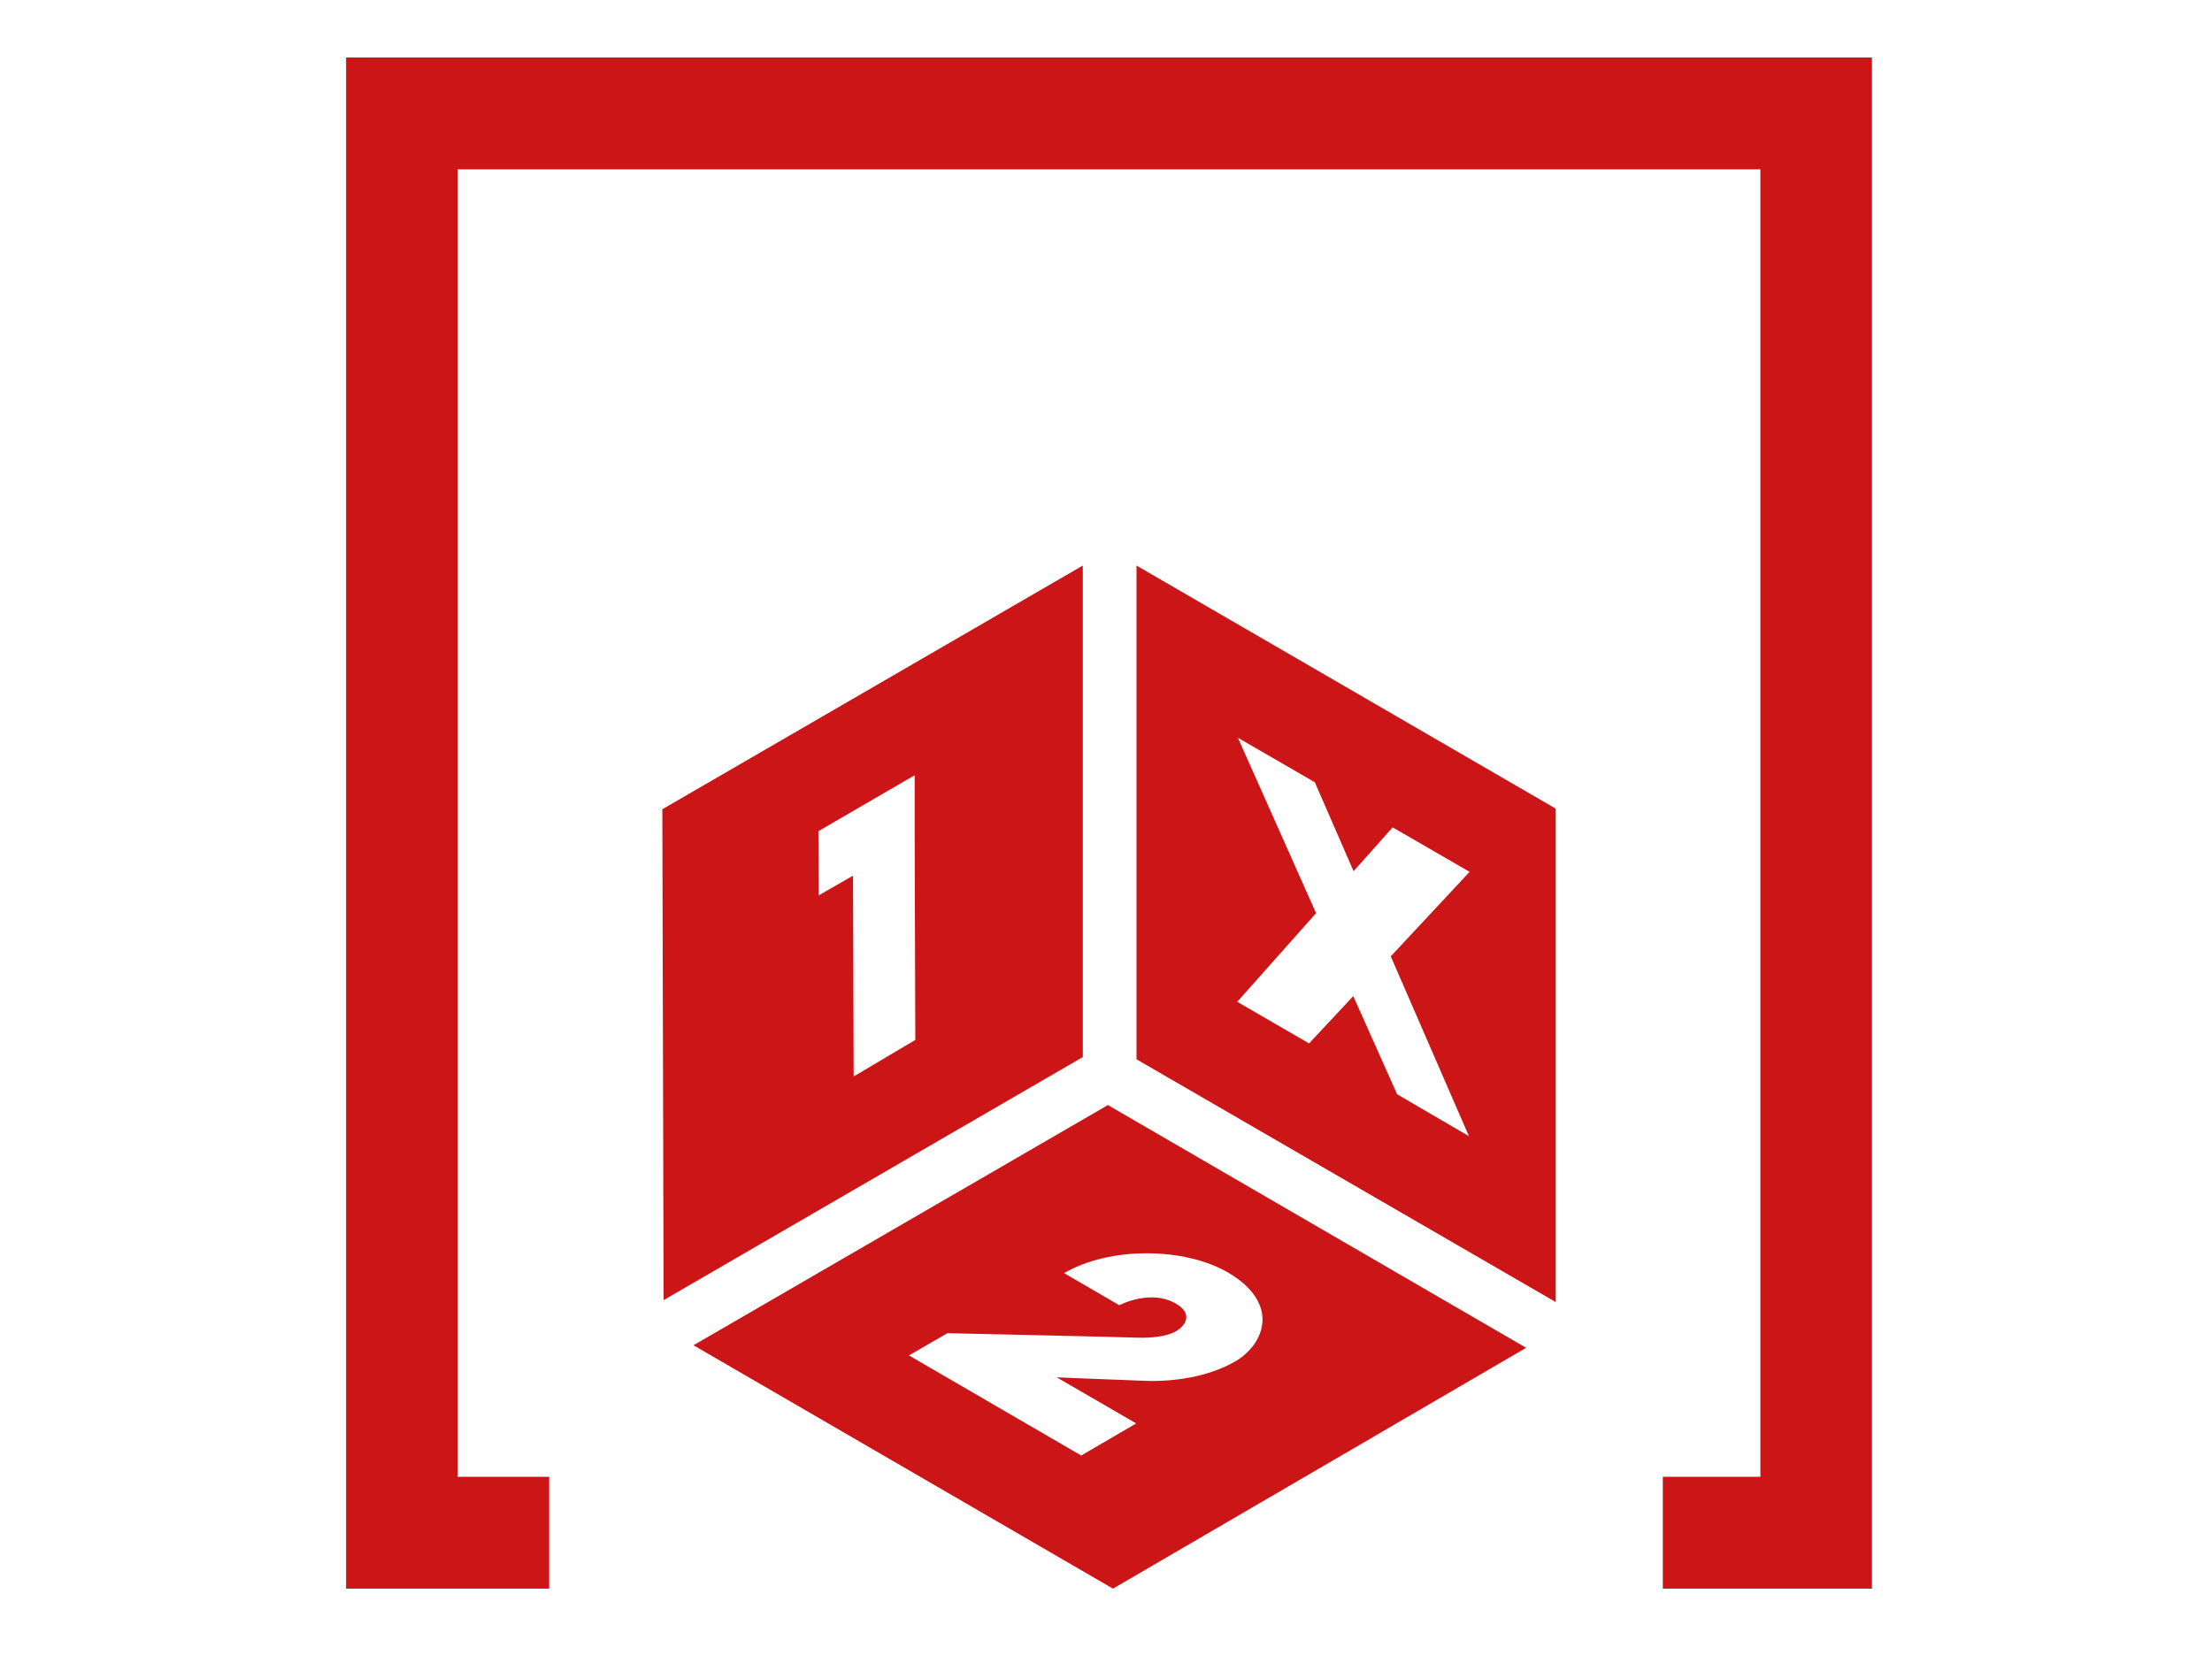
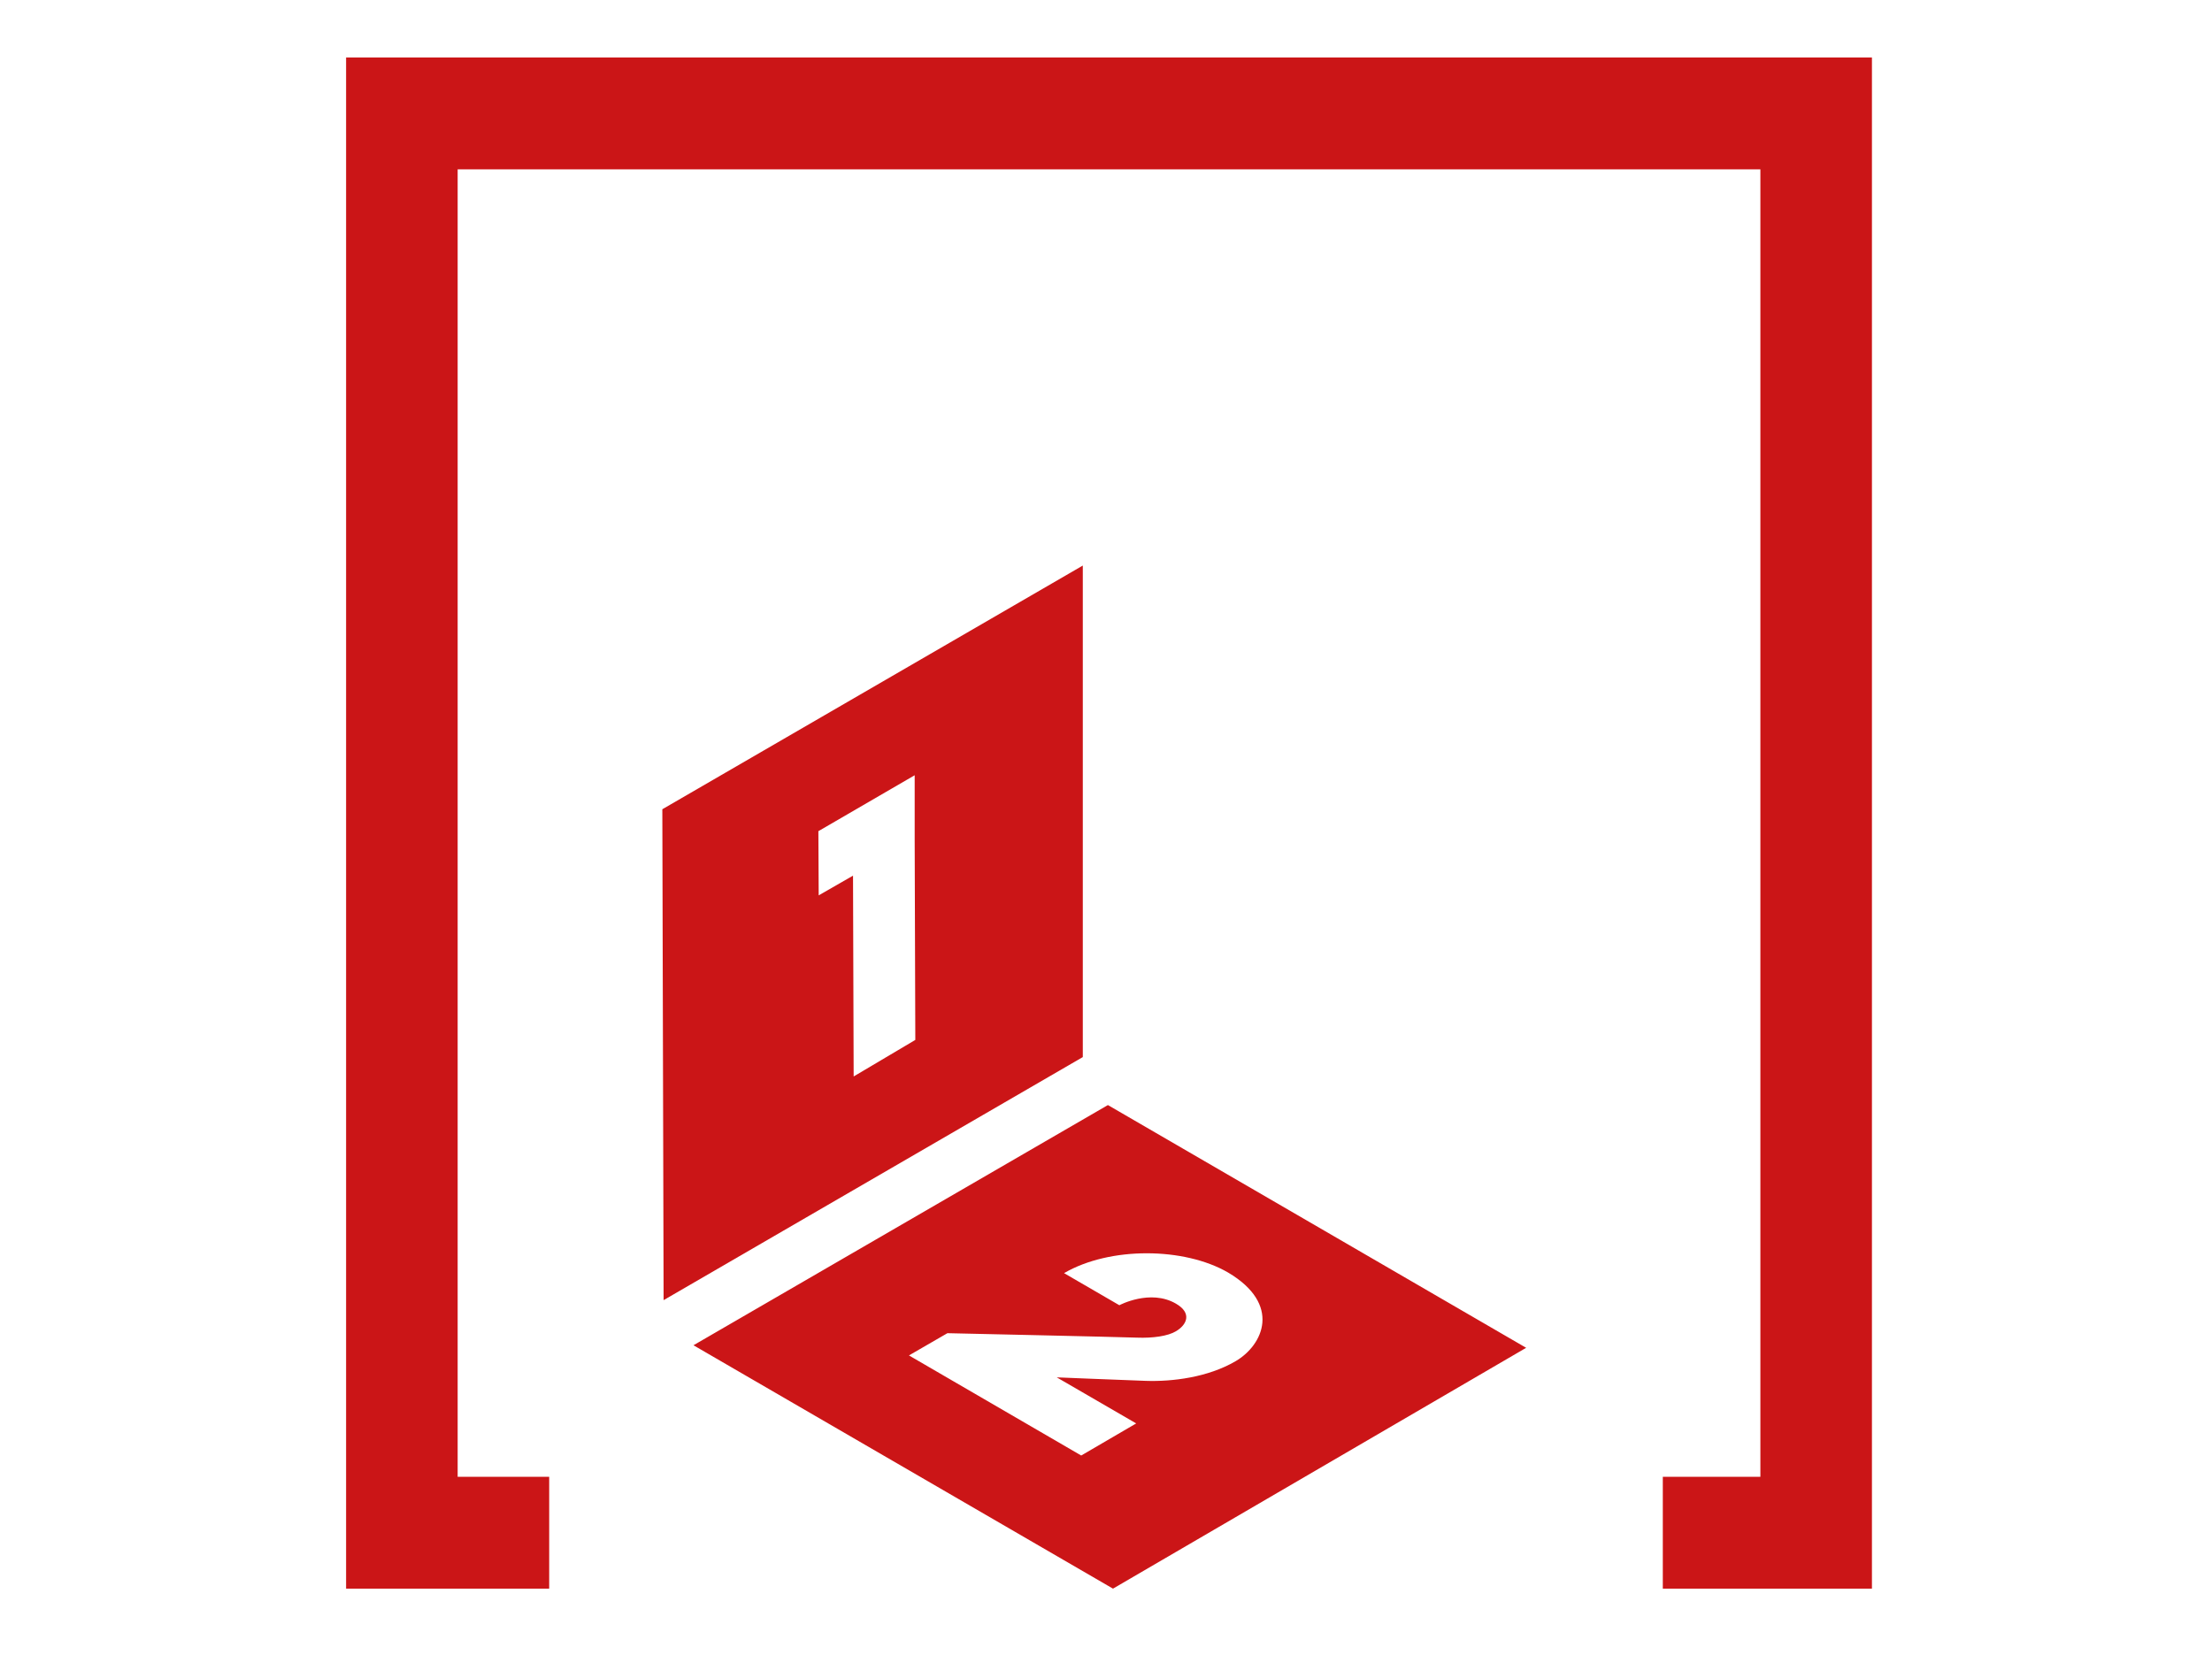
<svg xmlns="http://www.w3.org/2000/svg" xmlns:xlink="http://www.w3.org/1999/xlink" version="1.1" id="Capa_1" x="0px" y="0px" viewBox="0 0 696 528" style="enable-background:new 0 0 696 528;" xml:space="preserve">
  <style type="text/css">
	.st0{display:none;}
	.st1{display:inline;}
	.st2{clip-path:url(#SVGID_00000049901814264469420490000014719960670352997565_);fill:#000B8C;}
	.st3{clip-path:url(#SVGID_00000147906861479265415220000003963666419167995268_);fill:#000B8C;}
	
		.st4{clip-path:url(#SVGID_00000109734280224268177470000011485337222947583153_);fill-rule:evenodd;clip-rule:evenodd;fill:#000B8C;}
	.st5{clip-path:url(#SVGID_00000023273018403723042870000006595198466049960104_);fill:#000B8C;}
	.st6{clip-path:url(#SVGID_00000102544809297366910580000002330307723823211420_);fill:#000B8C;}
	.st7{fill:#768828;}
	.st8{fill:#008547;}
	.st9{fill:#007AC0;}
	.st10{fill:#CB1517;}
</style>
  <g class="st0">
    <g class="st1">
      <g>
        <g>
          <defs>
            <rect id="SVGID_1_" width="696" height="528" />
          </defs>
          <clipPath id="SVGID_00000145017098118360476150000007370274058240830855_">
            <use xlink:href="#SVGID_1_" style="overflow:visible;" />
          </clipPath>
          <path style="clip-path:url(#SVGID_00000145017098118360476150000007370274058240830855_);fill:#000B8C;" d="M355.6,136.7      c-69.7,0-114.2,51.4-114.2,115.2c0,62.1,41.3,115.5,114.2,115.5c70.7,0,114.2-55.5,114.2-115.5      C469.8,189,424.4,136.7,355.6,136.7 M435.7,299l-53.3-3.1c-2.6-0.1-5.9,1.5-7.5,3.6l-31.9,44c-1.5,2.1-3.3,1.8-4-0.8l-13.6-53.2      c-0.7-2.6-3.2-5.3-5.6-6.2l-50.6-17.7c-2.4-0.9-2.7-2.7-0.5-4.1l45-29.6c2.2-1.4,4-4.8,4-7.4l0.6-55.2c0-2.6,1.7-3.4,3.7-1.8      l41.4,35c2,1.7,5.6,2.4,8.1,1.6l51-16.5c2.4-0.8,3.7,0.6,2.8,3L405.9,242c-0.9,2.5-0.5,6.2,1,8.4l30.8,44.8      C439.1,297.5,438.2,299.2,435.7,299" />
        </g>
      </g>
    </g>
    <g class="st1">
      <g>
        <g>
          <defs>
            <rect id="SVGID_00000142151304045497624480000009620612991247989407_" width="696" height="528" />
          </defs>
          <clipPath id="SVGID_00000154407562493704844010000004013312668041742763_">
            <use xlink:href="#SVGID_00000142151304045497624480000009620612991247989407_" style="overflow:visible;" />
          </clipPath>
          <path style="clip-path:url(#SVGID_00000154407562493704844010000004013312668041742763_);fill:#000B8C;" d="M456.8,110.9      c-1.6-0.1-3.7,0.9-4.7,2.3l-20,27.9c-1,1.3-2.1,1.1-2.5-0.5l-8.5-33.8c-0.4-1.6-2-3.4-3.5-3.9l-31.7-11.2      c-1.5-0.5-1.7-1.7-0.3-2.6l28.2-18.8c1.4-0.9,2.5-3,2.5-4.7l0.4-35c0-1.7,1-2.2,2.3-1.1l25.9,22.2c1.2,1.1,3.5,1.5,5,1      l31.9-10.5c1.5-0.5,2.3,0.4,1.7,1.9l-12.1,32.6c-0.6,1.6-0.3,4,0.6,5.3l19.3,28.4c0.9,1.4,0.4,2.4-1.2,2.3L456.8,110.9z" />
        </g>
      </g>
    </g>
    <g class="st1">
      <g>
        <g>
          <defs>
-             <rect id="SVGID_00000118381021091643321440000011571665322607800705_" width="696" height="528" />
-           </defs>
+             </defs>
          <clipPath id="SVGID_00000008135948065421651840000005687563117962647944_">
            <use xlink:href="#SVGID_00000118381021091643321440000011571665322607800705_" style="overflow:visible;" />
          </clipPath>
          <polygon style="clip-path:url(#SVGID_00000008135948065421651840000005687563117962647944_);fill-rule:evenodd;clip-rule:evenodd;fill:#000B8C;" points="      519.6,382.6 534,388.9 519.9,402.1 507.1,402.1     " />
        </g>
      </g>
    </g>
    <g class="st1">
      <g>
        <g>
          <defs>
            <rect id="SVGID_00000054244177973577987050000010720456415436198568_" width="696" height="528" />
          </defs>
          <clipPath id="SVGID_00000029748083807170904640000000967349575140438963_">
            <use xlink:href="#SVGID_00000054244177973577987050000010720456415436198568_" style="overflow:visible;" />
          </clipPath>
          <path style="clip-path:url(#SVGID_00000029748083807170904640000000967349575140438963_);fill:#000B8C;" d="M118.9,452.8h26.9      v-15.6h-26.9V426h32.8v-16.6h-52v72.1h54.2V465h-35C118.9,465,118.9,452.8,118.9,452.8z M502,407.5c-22.9,0-37.5,16.9-37.5,37.9      c0,20.4,13.6,38,37.5,38c23.2,0,37.5-18.2,37.5-38C539.5,424.7,524.6,407.5,502,407.5 M502,465.4c-10.1,0-17.7-7.7-17.7-20      c0-12,7.4-20,17.7-20c11.5,0,17.7,9.5,17.7,20C519.7,457.7,512.3,465.4,502,465.4 M295.2,409.5L278,441l-17.5-31.5h-18.3      l-3.4,72.1h18.4l1.4-42.3l14,24.6h10.5l12.7-24.6l1.7,42.3h19.4l-3.4-72.1H295.2z M325.2,481.6h19.1v-72.1h-19.1V481.6z       M373.3,409.5h-19.1v72.1H405v-16.9h-31.7V409.5L373.3,409.5z M431.3,409.5h-19.1v72.1H463v-16.9h-31.7V409.5L431.3,409.5z       M591.6,449.7l-27.7-40.2h-17.4v72.1h18.9v-41.4l28.8,41.4h16.3v-72.1h-18.9L591.6,449.7L591.6,449.7z" />
        </g>
      </g>
    </g>
    <g class="st1">
      <g>
        <g>
          <defs>
            <rect id="SVGID_00000054951061931357450050000006662276845571798658_" width="696" height="528" />
          </defs>
          <clipPath id="SVGID_00000139972999545869467160000000691871866563025792_">
            <use xlink:href="#SVGID_00000054951061931357450050000006662276845571798658_" style="overflow:visible;" />
          </clipPath>
          <polygon style="clip-path:url(#SVGID_00000139972999545869467160000000691871866563025792_);fill:#000B8C;" points="      181.6,409.4 162.5,409.4 162.5,481.5 213.3,481.5 213.3,464.7 181.6,464.7     " />
        </g>
      </g>
    </g>
  </g>
  <g id="BONOLOTO_x5F_V_x5F_VERDE" class="st0">
    <g class="st1">
      <path class="st7" d="M56.7,413.4c5.8-3.1,9.2-8.9,9.2-16.2c0-6.2-2.2-11.3-6.5-15.3c-4.3-4.1-9.7-6.1-16-6.1H5v82.6h41.5    c7.4,0,13.3-2.3,18.1-6.9c4.9-4.6,7.3-10.6,7.3-17.7C71.8,423.4,66.3,416.1,56.7,413.4z M38.5,408.3H28.4V395h10.1    c3.6,0,6.3,2.8,6.3,6.5C44.8,405.6,42.2,408.3,38.5,408.3z M28.4,424.7h13.1c4.6,0,7.8,2.9,7.8,7c0,4.2-3.2,7.3-7.7,7.3H28.4    V424.7z" />
      <path class="st7" d="M125.5,374.7c-12.7,0-23.3,4.1-32.2,12.5c-8.8,8.3-13.3,18.5-13.3,30.2s4.5,21.9,13.3,30.2    c9,8.4,19.5,12.4,32.2,12.4s23.2-4.1,32.2-12.4l0,0c8.9-8.4,13.4-18.6,13.4-30.2c0-11.8-4.5-21.9-13.4-30.2    C148.7,378.8,138.2,374.7,125.5,374.7z M140.7,432.6c-4.2,4.2-9.3,6.4-15.2,6.4c-6.1,0-11.1-2-15.3-6.2l0,0    c-4.2-4.2-6.2-9.2-6.2-15.3c0-5.9,2.1-11,6.4-15.2c4.2-4.3,9.3-6.5,15.2-6.5c5.9,0,11,2.2,15.2,6.5c4.3,4.3,6.5,9.4,6.5,15.2    C147.2,423.2,145,428.3,140.7,432.6z" />
      <polygon class="st7" points="236.8,418.3 203.6,375.8 182.9,375.8 182.9,458.4 205.4,458.4 205.4,414.2 240.1,458.2 240.3,458.4     259.3,458.4 259.3,375.8 236.8,375.8   " />
      <path class="st7" d="M316.6,374.7c-12.7,0-23.3,4.1-32.2,12.5c-8.8,8.3-13.3,18.5-13.3,30.2s4.5,21.9,13.3,30.2    c9,8.4,19.5,12.4,32.2,12.4s23.2-4.1,32.2-12.4l0,0c8.9-8.4,13.4-18.6,13.4-30.2c0-11.8-4.5-21.9-13.4-30.2    C339.9,378.8,329.3,374.7,316.6,374.7z M331.8,432.6c-4.2,4.2-9.3,6.4-15.2,6.4c-6.1,0-11.1-2-15.3-6.2l0,0    c-4.2-4.2-6.2-9.2-6.2-15.3c0-5.9,2.1-11,6.4-15.2c4.2-4.3,9.3-6.5,15.2-6.5c5.9,0,11,2.2,15.2,6.5c4.3,4.3,6.5,9.4,6.5,15.2    C338.3,423.2,336.1,428.3,331.8,432.6z" />
-       <polygon class="st7" points="397.4,375.8 374,375.8 374,458.4 428.4,458.4 428.4,437.1 397.4,437.1   " />
      <path class="st7" d="M479,374.7c-12.7,0-23.3,4.1-32.2,12.5c-8.8,8.3-13.3,18.5-13.3,30.2s4.5,21.9,13.3,30.2    c9,8.4,19.5,12.4,32.2,12.4s23.2-4.1,32.2-12.4l0,0c8.9-8.4,13.4-18.6,13.4-30.2c0-11.8-4.5-21.9-13.4-30.2    C502.3,378.8,491.7,374.7,479,374.7z M494.2,432.6c-4.2,4.2-9.3,6.4-15.2,6.4c-6.1,0-11.1-2-15.3-6.2l0,0    c-4.2-4.2-6.2-9.2-6.2-15.3c0-5.9,2.1-11,6.4-15.2c4.2-4.3,9.3-6.5,15.2-6.5c5.9,0,11,2.2,15.2,6.5c4.3,4.3,6.5,9.4,6.5,15.2    C500.7,423.2,498.5,428.3,494.2,432.6z" />
-       <polygon class="st7" points="528.6,397.1 550.5,397.1 550.5,458.4 573.9,458.4 573.9,397.1 595.4,397.1 595.4,375.8 528.6,375.8       " />
      <path class="st7" d="M677.1,387.2c-8.9-8.4-19.4-12.5-32.2-12.5c-12.7,0-23.3,4.1-32.2,12.5c-8.8,8.3-13.3,18.5-13.3,30.2    s4.5,21.9,13.3,30.2c9,8.4,19.5,12.4,32.2,12.4s23.2-4.1,32.2-12.4l0,0c8.9-8.4,13.4-18.6,13.4-30.2    C690.5,405.7,686,395.5,677.1,387.2z M660.1,432.6c-4.2,4.2-9.3,6.4-15.2,6.4c-6.1,0-11.1-2-15.3-6.2l0,0    c-4.2-4.2-6.2-9.2-6.2-15.3c0-5.9,2.1-11,6.4-15.2c4.2-4.3,9.3-6.5,15.2-6.5s11,2.2,15.2,6.5c4.3,4.3,6.5,9.4,6.5,15.2    C666.6,423.2,664.4,428.3,660.1,432.6z" />
    </g>
    <g class="st1">
      <g>
        <g>
          <polygon class="st7" points="470.6,280.6 436.9,280.6 436.9,262.7 452.6,262.7 452.6,52.8 242.8,52.8 242.8,262.7 257.5,262.7       257.5,280.6 224.8,280.6 224.8,34.9 470.6,34.9     " />
        </g>
      </g>
      <g>
        <g>
          <path class="st7" d="M290.8,183.4c-13.6-13.6-16.6-32.8-3-46.4s33-10.8,46.6,2.8c16.2,16.2,0.3,43.5,7.4,50.6      c0.2,0.2-0.4,0.9-0.7,0.7C334.1,184,307.7,200.2,290.8,183.4z" />
          <path class="st7" d="M403.8,183.4c13.6-13.6,16.6-32.8,3-46.4s-33-10.8-46.6,2.8c-16.2,16.2-0.3,43.5-7.4,50.6      c-0.2,0.2,0.4,0.9,0.7,0.7C360.5,184,387,200.2,403.8,183.4z" />
          <path class="st7" d="M290.8,206.4c-13.6,13.6-16.6,32.8-3,46.4c13.6,13.6,33,10.8,46.6-2.8c16.2-16.2,0.3-43.5,7.4-50.6      c0.2-0.2-0.4-0.9-0.7-0.7C334.1,205.9,307.7,189.6,290.8,206.4z" />
          <path class="st7" d="M403.8,206.4c13.6,13.6,16.6,32.8,3,46.4c-13.6,13.6-33,10.8-46.6-2.8c-16.2-16.2-0.3-43.5-7.4-50.6      c-0.2-0.2,0.4-0.9,0.7-0.7C360.5,205.9,387,189.6,403.8,206.4z" />
        </g>
        <path class="st7" d="M335.9,305.2c-1.8,0-3.6-0.6-5.1-1.8c-3.6-2.8-4.2-8-1.4-11.6c8.8-11.2,10.1-24.9,9.7-34.4     c-0.2-4.6,3.3-8.4,7.9-8.6c4.6-0.1,8.4,3.3,8.6,7.9c0.8,17.6-3.8,33.3-13.2,45.3C340.8,304.1,338.4,305.2,335.9,305.2z" />
      </g>
    </g>
  </g>
  <g class="st0">
    <g class="st1">
      <g>
        <polygon class="st7" points="578,476.3 515.2,476.3 515.2,442.8 544.5,442.8 544.5,51.9 153.7,51.9 153.7,442.8 181.1,442.8      181.1,476.3 120.2,476.3 120.2,18.5 578,18.5    " />
      </g>
    </g>
    <g class="st1">
      <g>
        <path class="st7" d="M243.2,295.2c-25.4-25.4-31-61-5.6-86.5s61.4-20.2,86.8,5.2c30.2,30.2,0.6,81,13.8,94.2     c0.4,0.4-0.8,1.7-1.2,1.2C323.8,296.2,274.5,326.5,243.2,295.2z" />
        <path class="st7" d="M453.6,295.2c25.4-25.4,31-61,5.6-86.5s-61.4-20.2-86.8,5.2c-30.2,30.2-0.6,81-13.8,94.2     c-0.4,0.4,0.8,1.7,1.2,1.2C373,296.2,422.3,326.5,453.6,295.2z" />
        <path class="st7" d="M243.2,338c-25.4,25.4-31,61-5.6,86.5s61.4,20.2,86.8-5.2c30.2-30.2,0.6-81,13.8-94.2     c0.4-0.4-0.8-1.7-1.2-1.2C323.8,337,274.5,306.6,243.2,338z" />
        <path class="st7" d="M453.6,338c25.4,25.4,31,61,5.6,86.5s-61.4,20.2-86.8-5.2c-30.2-30.2-0.6-81-13.8-94.2     c-0.4-0.4,0.8-1.7,1.2-1.2C373,337,422.3,306.7,453.6,338z" />
      </g>
      <path class="st7" d="M327.1,522c-3.3,0-6.7-1.1-9.5-3.3c-6.7-5.2-7.9-14.9-2.6-21.6c16.3-20.9,18.8-46.4,18.1-64.1    c-0.4-8.5,6.2-15.7,14.7-16c8.5-0.1,15.7,6.2,16,14.7c1.4,32.8-7,62-24.5,84.4C336.2,520,331.7,522,327.1,522z" />
    </g>
  </g>
  <g class="st0">
    <g class="st1">
      <g>
        <polygon class="st8" points="581.8,493 516.9,493 516.9,458.4 547.2,458.4 547.2,53.7 142.6,53.7 142.6,458.4 171,458.4 171,493      107.9,493 107.9,19.1 581.8,19.1    " />
      </g>
    </g>
    <g class="st1">
      <path class="st8" d="M490.8,354.6c1-6.9,1.7-14,1.7-21.2c0-7-0.7-13.8-1.6-20.5c-44.3-3.4-92.5-6.6-144.3-6.6    c-58.9,0-112.4,3.7-147.8,6.6c-0.9,6.7-1.6,13.5-1.6,20.5c0,7.2,0.7,14.3,1.7,21.2c32,2.7,83.3,5.8,147.7,5.8    C393.7,360.4,443.5,358.4,490.8,354.6z" />
      <path class="st8" d="M460,425.7c11.3-14.1,20.1-30.2,25.7-47.8c-45.9,3.5-93.7,5.4-139,5.4c-60.6,0-109.8-2.8-142.5-5.3    c5.6,17.6,14.4,33.8,25.8,47.9c31.5,6.2,71.9,11.6,116.8,11.6C382.9,437.4,420.3,433.5,460,425.7z" />
      <path class="st8" d="M229.3,241.7c-11.2,14.1-19.9,30.2-25.4,47.8c35.7-2.8,86.8-6.1,142.8-6.1c50,0,96.3,2.9,139.2,6.2    c-5.5-17.6-14.2-33.7-25.4-47.8c-31.9-6.5-71.8-12.5-113.9-12.5C309.4,229.3,270,233.5,229.3,241.7z" />
      <path class="st8" d="M346.7,206.4c29.7,0,58.2,2.9,83.7,6.8c-24.1-17.2-53.6-27.4-85.5-27.4s-61.4,10.2-85.6,27.5    C289.4,208.7,318.6,206.4,346.7,206.4z" />
      <path class="st8" d="M346.7,460.3c-31.4,0-60.7-2.5-86.5-6.2c24,16.8,53.1,26.8,84.7,26.8s60.8-10,84.7-26.9    C401.1,458.2,373.7,460.3,346.7,460.3z" />
    </g>
  </g>
  <g class="st0">
    <g class="st1">
-       <polygon class="st9" points="583.5,495 518.2,495 518.2,460.2 548.7,460.2 548.7,53.8 142.3,53.8 142.3,460.2 170.8,460.2     170.8,495 107.5,495 107.5,19 583.5,19   " />
-     </g>
+       </g>
    <g class="st1">
      <g>
        <path class="st9" d="M314.3,435.8c-5.9-28.9-9-62.6-9-101c0-45.8,5.2-90.1,13.5-120.9h-6.6c-27.3,27.3-45.3,73.7-45.4,120.9     c-0.1,39.1,10,72.8,29.6,100.9h17.9V435.8z" />
        <path class="st9" d="M258.2,435.8h13.5c-17-29.2-25.9-63.3-25.8-101c0.1-44.8,14.3-88.1,37.5-119.4c-0.3,0.1-0.6,0.3-0.8,0.4     c-20.5,12.5-37.8,28.7-50.7,47c-13.2,20.8-21,45.5-21,72c0,31.7,11,60.8,29.4,83.8C245.5,424.6,251.6,430.3,258.2,435.8z" />
        <path class="st9" d="M376.7,435.8h17.9c19.6-28.1,29.7-61.9,29.6-100.9c-0.1-47.2-18.1-93.6-45.4-120.9h-6.6     c8.3,30.8,13.5,75.1,13.5,120.9C385.7,373.3,382.6,406.9,376.7,435.8z" />
        <path class="st9" d="M355.3,435.8c6.2-28.5,9.5-62.6,9.5-100.9c0-46.7-5.7-92.5-14.3-120.9h-10c-8.6,28.4-14.3,74.2-14.3,120.9     c0,38.4,3.3,72.5,9.5,100.9H355.3z" />
-         <path class="st9" d="M419.3,435.8h13.5c6.6-5.5,12.7-11.2,18-17.1c18.3-23,29.4-52.1,29.4-83.8c0-26.5-7.8-51.2-21-72     c-12.8-18.3-30.1-34.4-50.6-46.9c-0.3-0.2-0.6-0.3-0.9-0.4c23.2,31.3,37.3,74.6,37.4,119.4C445.2,372.6,436.3,406.6,419.3,435.8z     " />
+         <path class="st9" d="M419.3,435.8h13.5c6.6-5.5,12.7-11.2,18-17.1c18.3-23,29.4-52.1,29.4-83.8c0-26.5-7.8-51.2-21-72     c-12.8-18.3-30.1-34.4-50.6-46.9c-0.3-0.2-0.6-0.3-0.9-0.4c23.2,31.3,37.3,74.6,37.4,119.4C445.2,372.6,436.3,406.6,419.3,435.8" />
      </g>
      <path class="st9" d="M381.6,203.3c-10.8-6.1-23.6-9.7-37.3-9.7c-13.7,0-26.5,3.6-37.3,9.7H381.6z" />
      <path class="st9" d="M419.1,450.2H271.8c17.7,10.9,38,18,59.7,20.2V495h27.9v-24.6C381.2,468.2,401.5,461.1,419.1,450.2z" />
    </g>
  </g>
  <g>
    <polygon class="st10" points="589,500 523.2,500 523.2,464.8 553.9,464.8 553.9,53.3 144,53.3 144,464.8 172.8,464.8 172.8,500    108.9,500 108.9,18.1 589,18.1  " />
    <g>
      <path class="st10" d="M348.6,347.8l-130.4,75.6L350.2,500l130-75.8L348.6,347.8z M388.8,428.4c-8.7,5.1-19.9,6.5-28.4,6.2    c-8.5-0.3-27.9-1.1-27.9-1.1l25,14.5l-17.3,10.1L286,426.6l12.1-7c0,0,54.5,1.2,59.6,1.4c5.1,0.2,9.8-0.5,12.3-2    c3.4-2,5.2-5.7,0-8.7c-8.1-4.7-17.8,0.5-17.8,0.5l-17.4-10.1c14.4-8.4,37.8-8.2,51.6-0.2C403.3,410.5,397.5,423.3,388.8,428.4z" />
      <path class="st10" d="M340.7,178l-132.3,76.7l0.4,154.5l131.9-76.5L340.7,178z M268.6,338.8l-0.2-63.2l-10.8,6.2l-0.1-20.2    l30.3-17.6l0,13.9l0,6.2l0.2,63.2L268.6,338.8z" />
-       <path class="st10" d="M489.5,254.5L357.6,178l0,155.4l131.9,76.4V254.5z M439.6,344.4l-13.8-30.9l-13.9,14.9l-22.6-13.1l24.8-27.9    l-24.6-55.2l24.2,14l12.2,28l12.3-13.8l24.2,14l-24.8,26.6l24.6,56.6L439.6,344.4z" />
    </g>
  </g>
</svg>